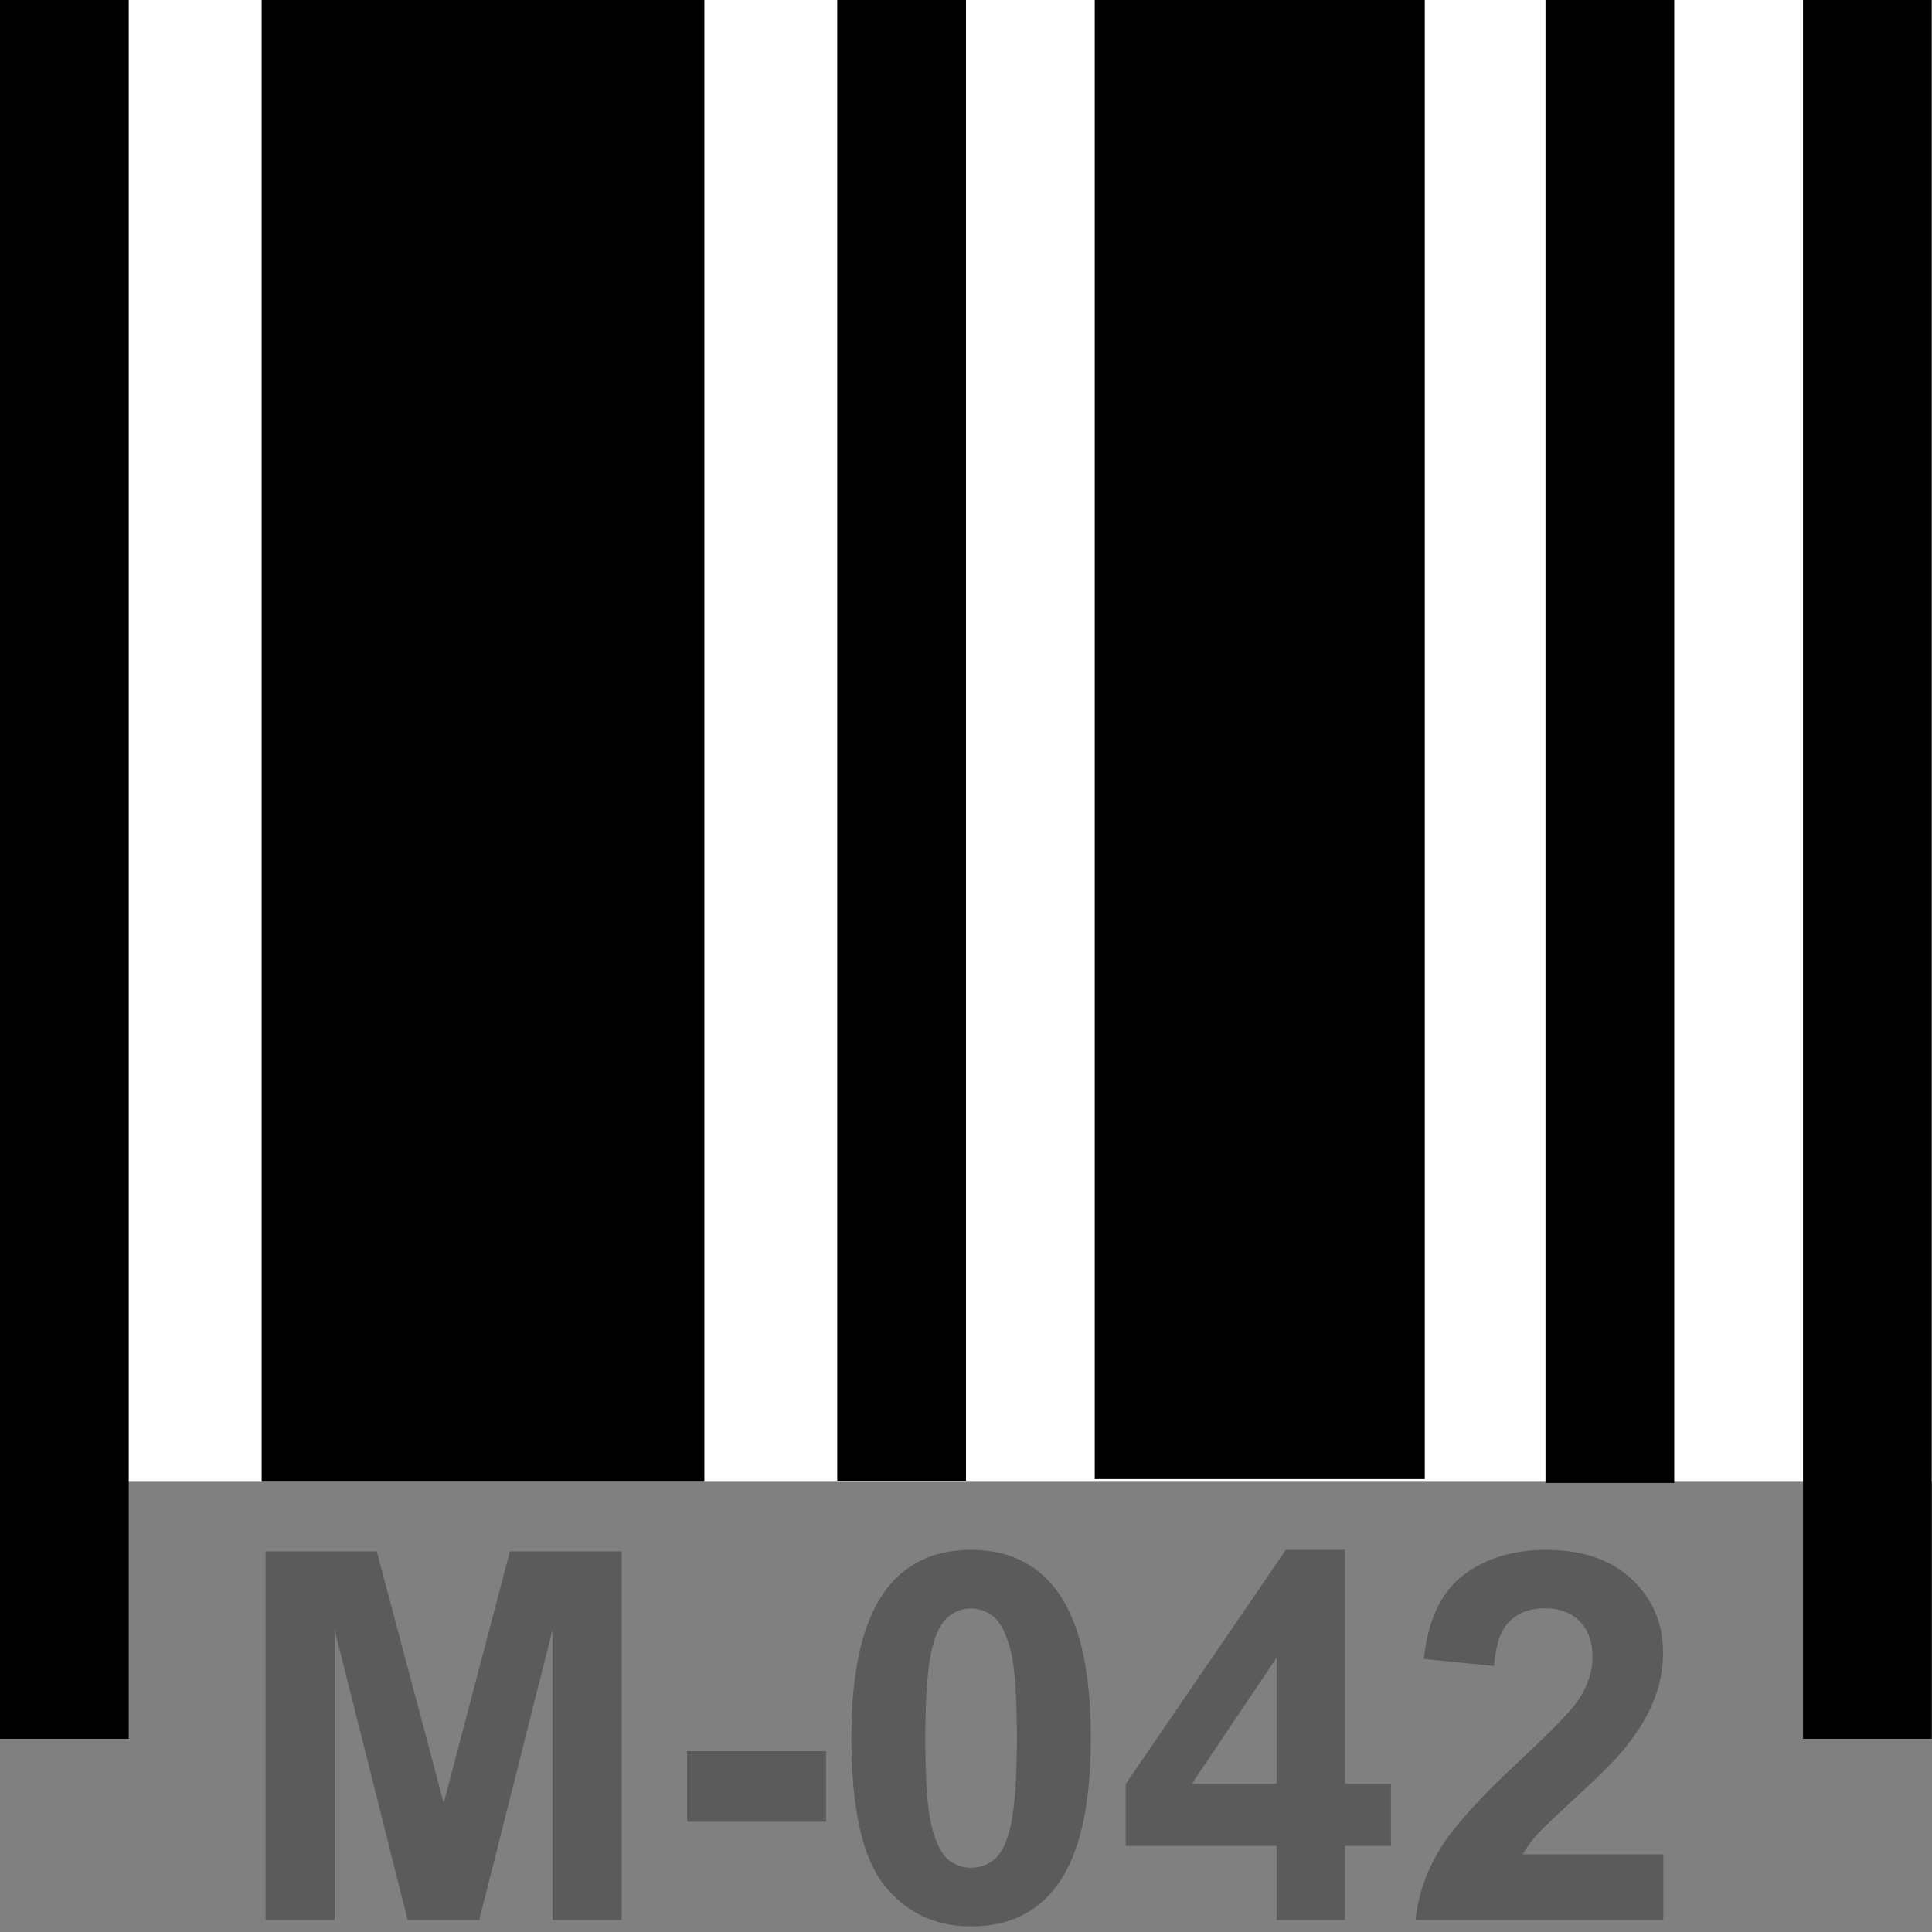
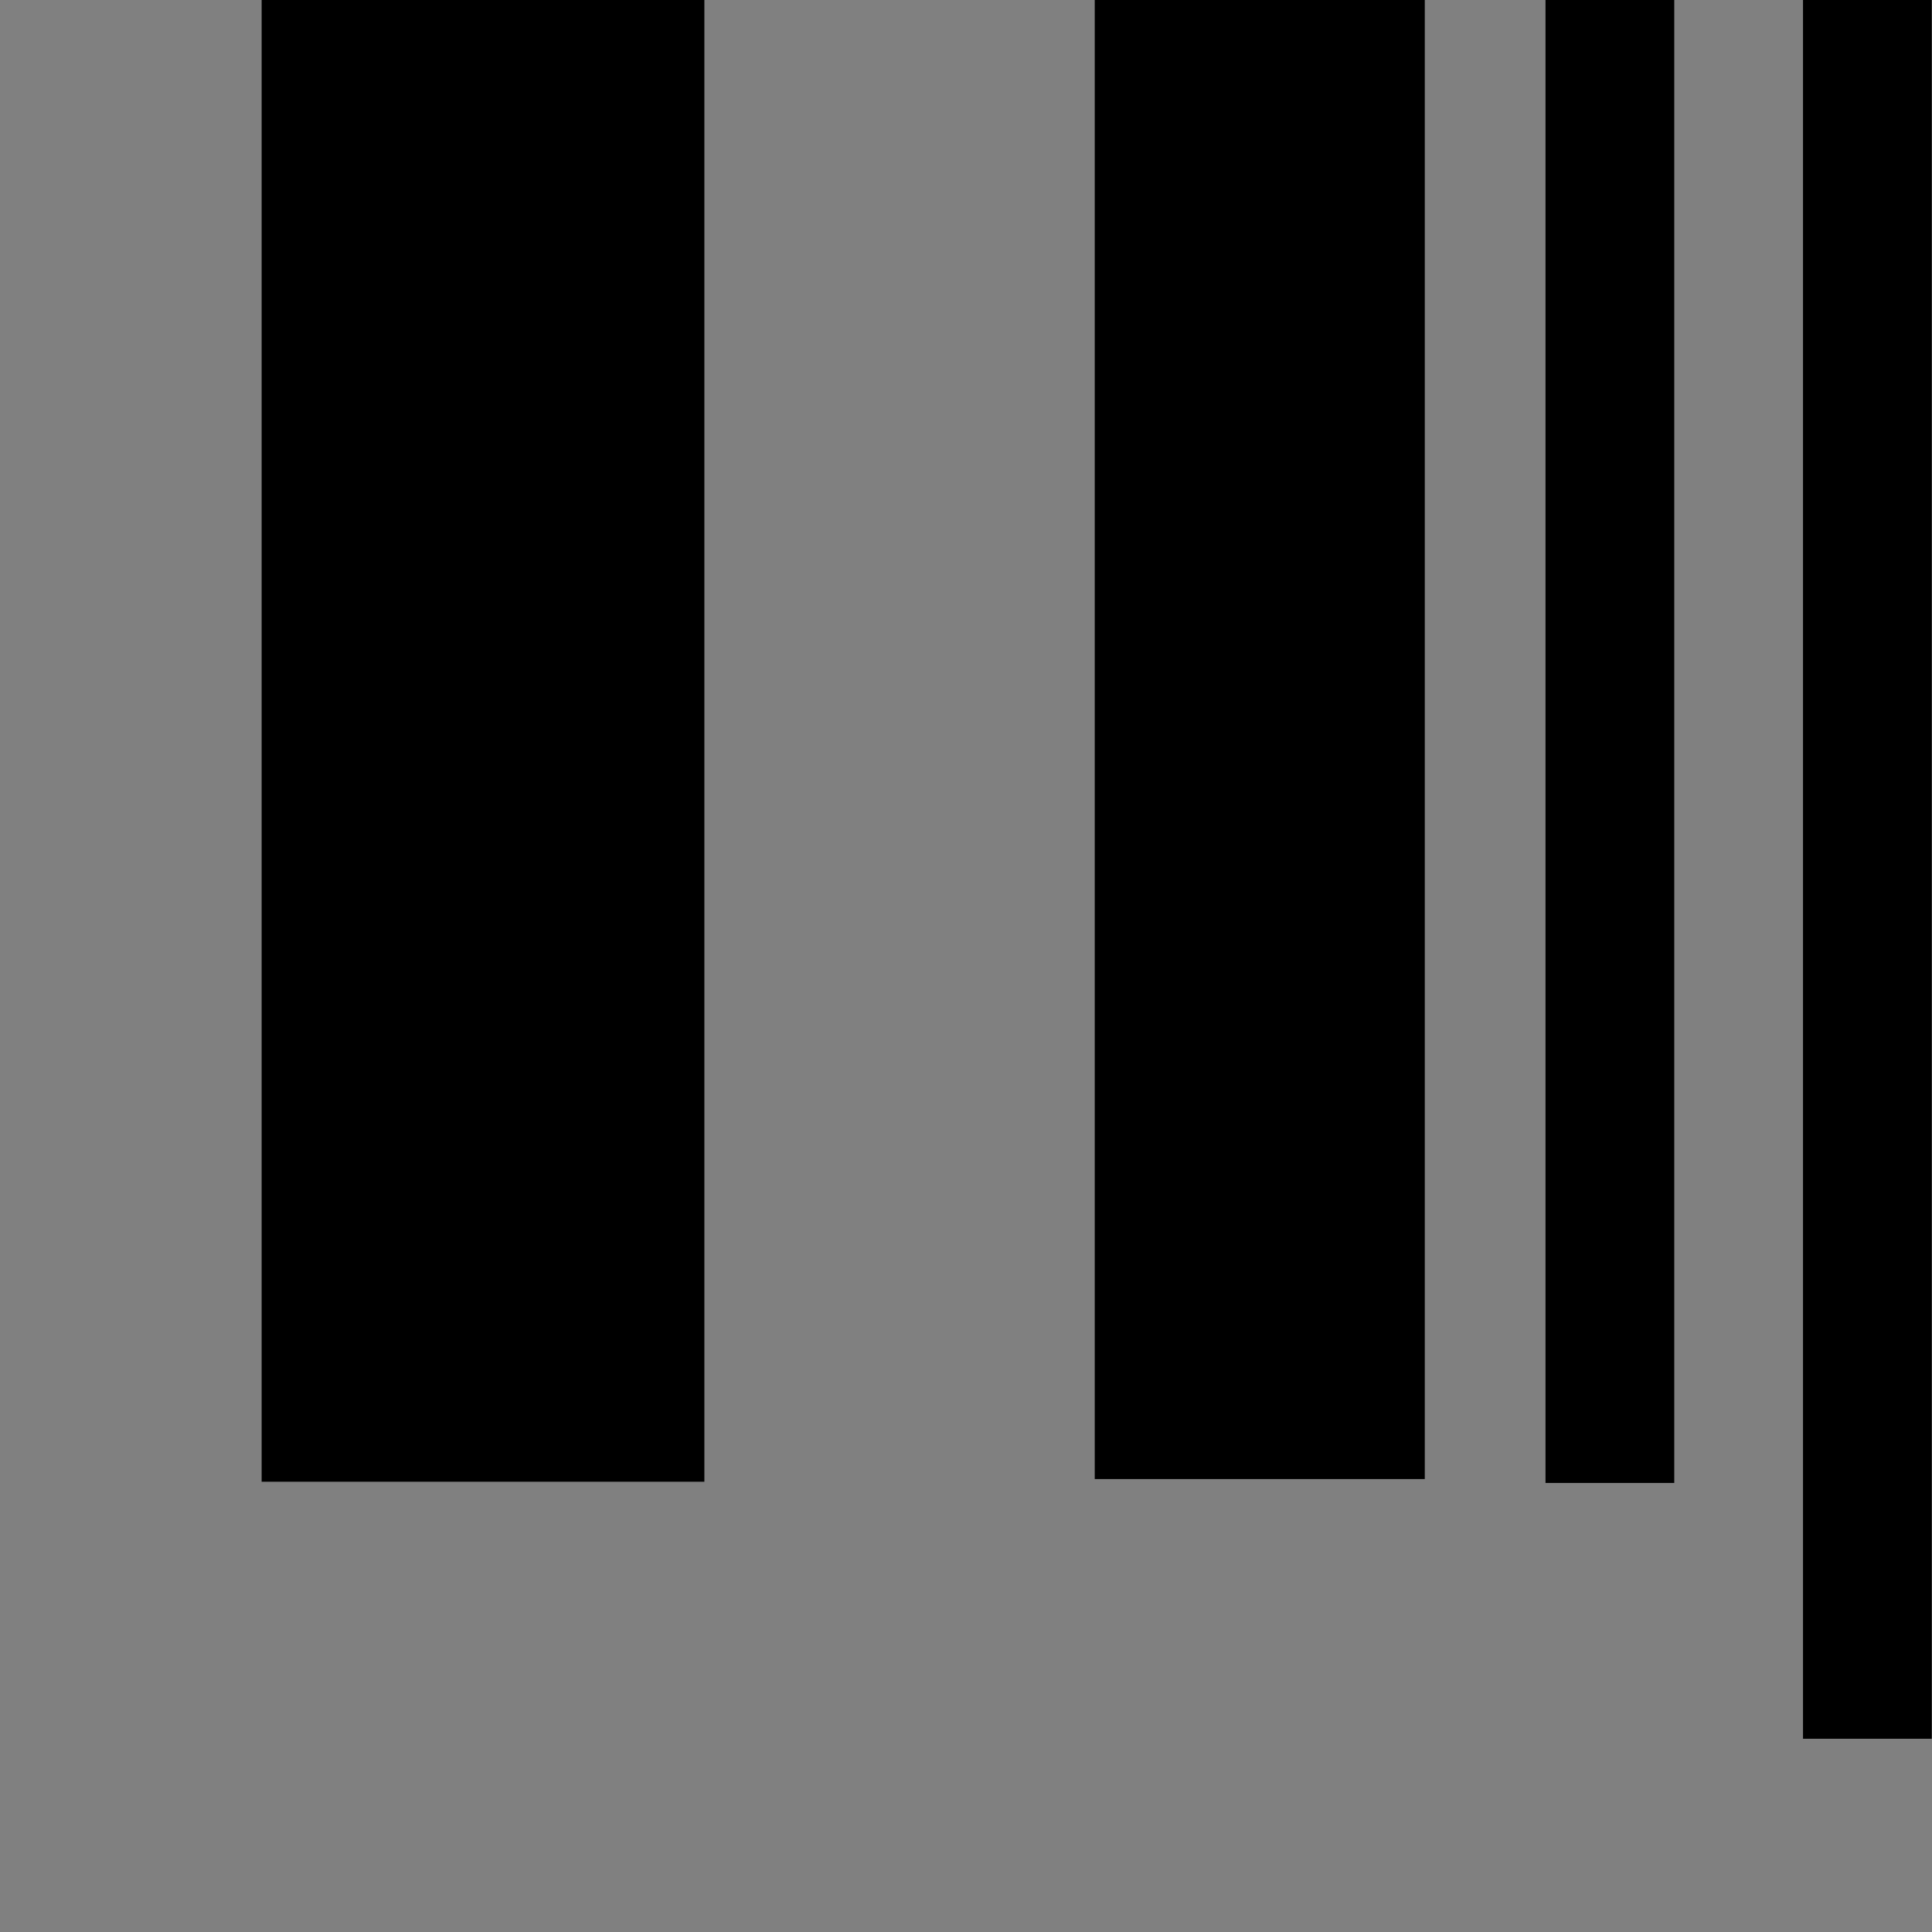
<svg xmlns="http://www.w3.org/2000/svg" xmlns:ns1="http://www.inkscape.org/namespaces/inkscape" xmlns:ns2="http://sodipodi.sourceforge.net/DTD/sodipodi-0.dtd" width="30" height="30" viewBox="0 0 7.938 7.938" version="1.1" id="svg49112" ns1:version="1.3.2 (091e20e, 2023-11-25, custom)" ns2:docname="Barcode.svg">
  <rect x="0" y="0" width="7.938" height="7.938" fill="#808080" stroke="none" />
  <ns2:namedview id="namedview49114" pagecolor="#ffffff" bordercolor="#666666" borderopacity="1.0" ns1:pageshadow="2" ns1:pageopacity="0.0" ns1:pagecheckerboard="0" ns1:document-units="mm" showgrid="true" ns1:snap-global="false" ns1:zoom="11.313708" ns1:cx="28.902991" ns1:cy="21.522564" ns1:window-width="3200" ns1:window-height="1711" ns1:window-x="-9" ns1:window-y="-9" ns1:window-maximized="1" ns1:current-layer="layer4" units="px" ns1:showpageshadow="0" ns1:deskcolor="#505050">
    <ns1:grid type="xygrid" id="grid49266" originx="0" originy="0" spacingy="1" spacingx="1" units="px" visible="true" />
  </ns2:namedview>
  <defs id="defs49109" />
  <g ns1:groupmode="layer" id="layer1" ns1:label="Hintergrund" style="display:inline" ns2:insensitive="true">
-     <rect style="fill:#ffffff;fill-opacity:1;stroke:none;stroke-width:0.959" id="rect865" width="7.938" height="6.088" x="0" y="0" />
-   </g>
+     </g>
  <g ns1:groupmode="layer" id="layer3" ns1:label="Balken" style="display:inline" ns2:insensitive="true">
-     <rect style="fill:#000000;fill-opacity:1;stroke:none;stroke-width:1" id="rect1000" width="0.529" height="7.144" x="0" y="0" />
    <rect style="fill:#000000;fill-opacity:1;stroke:none;stroke-width:1.027" id="rect1046" width="1.819" height="6.088" x="1.075" y="0" />
-     <rect style="fill:#000000;fill-opacity:1;stroke:none;stroke-width:0.959" id="rect1048" width="0.529" height="6.085" x="3.44" y="0" />
    <rect style="fill:#000000;fill-opacity:1;stroke:none;stroke-width:1.085" id="rect1050" width="1.356" height="6.077" x="4.498" y="0" />
    <rect style="fill:#000000;fill-opacity:1;stroke:none;stroke-width:0.96" id="rect1052" width="0.529" height="6.093" x="6.35" y="0" />
    <rect style="fill:#000000;fill-opacity:1;stroke:none;stroke-width:1" id="rect1054" width="0.529" height="7.144" x="7.408" y="0" />
  </g>
  <g ns1:groupmode="layer" id="layer4" ns1:label="Schrift" style="display:inline" ns2:insensitive="true">
-     <path style="font-weight:bold;font-size:2.117px;line-height:1.25;font-family:Arial;-inkscape-font-specification:'Arial, Bold';fill:#5b5b5b;stroke-width:0.265" d="M 1.091,7.889 V 6.374 H 1.548 L 1.823,7.408 2.095,6.374 H 2.554 V 7.889 H 2.27 V 6.697 L 1.969,7.889 H 1.675 L 1.375,6.697 V 7.889 Z M 2.823,7.485 v -0.29 h 0.571 v 0.29 z M 3.99,6.368 q 0.22,0 0.344,0.157 0.148,0.186 0.148,0.617 0,0.43 -0.149,0.618 -0.123,0.155 -0.343,0.155 -0.221,0 -0.357,-0.169 -0.135,-0.171 -0.135,-0.607 0,-0.428 0.149,-0.616 Q 3.769,6.368 3.99,6.368 Z m 0,0.241 q -0.053,0 -0.094,0.034 -0.041,0.033 -0.064,0.12 -0.03,0.113 -0.03,0.379 0,0.267 0.027,0.367 0.027,0.099 0.067,0.132 0.041,0.033 0.094,0.033 0.053,0 0.094,-0.033 0.041,-0.034 0.064,-0.121 0.03,-0.112 0.03,-0.378 0,-0.267 -0.027,-0.366 Q 4.124,6.676 4.083,6.643 4.042,6.609 3.99,6.609 Z M 5.245,7.889 V 7.584 H 4.625 V 7.33 L 5.283,6.368 H 5.526 V 7.329 H 5.715 V 7.584 H 5.526 v 0.305 z m 0,-0.56 V 6.811 L 4.897,7.329 Z m 1.589,0.29 V 7.889 H 5.816 Q 5.832,7.736 5.915,7.6 5.998,7.462 6.242,7.236 6.438,7.053 6.483,6.988 q 0.06,-0.09 0.06,-0.178 0,-0.097 -0.053,-0.149 -0.052,-0.053 -0.144,-0.053 -0.091,0 -0.145,0.055 -0.054,0.055 -0.062,0.182 L 5.85,6.816 q 0.026,-0.24 0.162,-0.344 0.136,-0.104 0.341,-0.104 0.224,0 0.352,0.121 0.128,0.121 0.128,0.301 0,0.102 -0.037,0.195 -0.036,0.092 -0.116,0.193 -0.053,0.067 -0.19,0.193 -0.137,0.126 -0.175,0.167 -0.036,0.041 -0.059,0.081 z" id="text7057" aria-label="M-042" />
-   </g>
+     </g>
</svg>